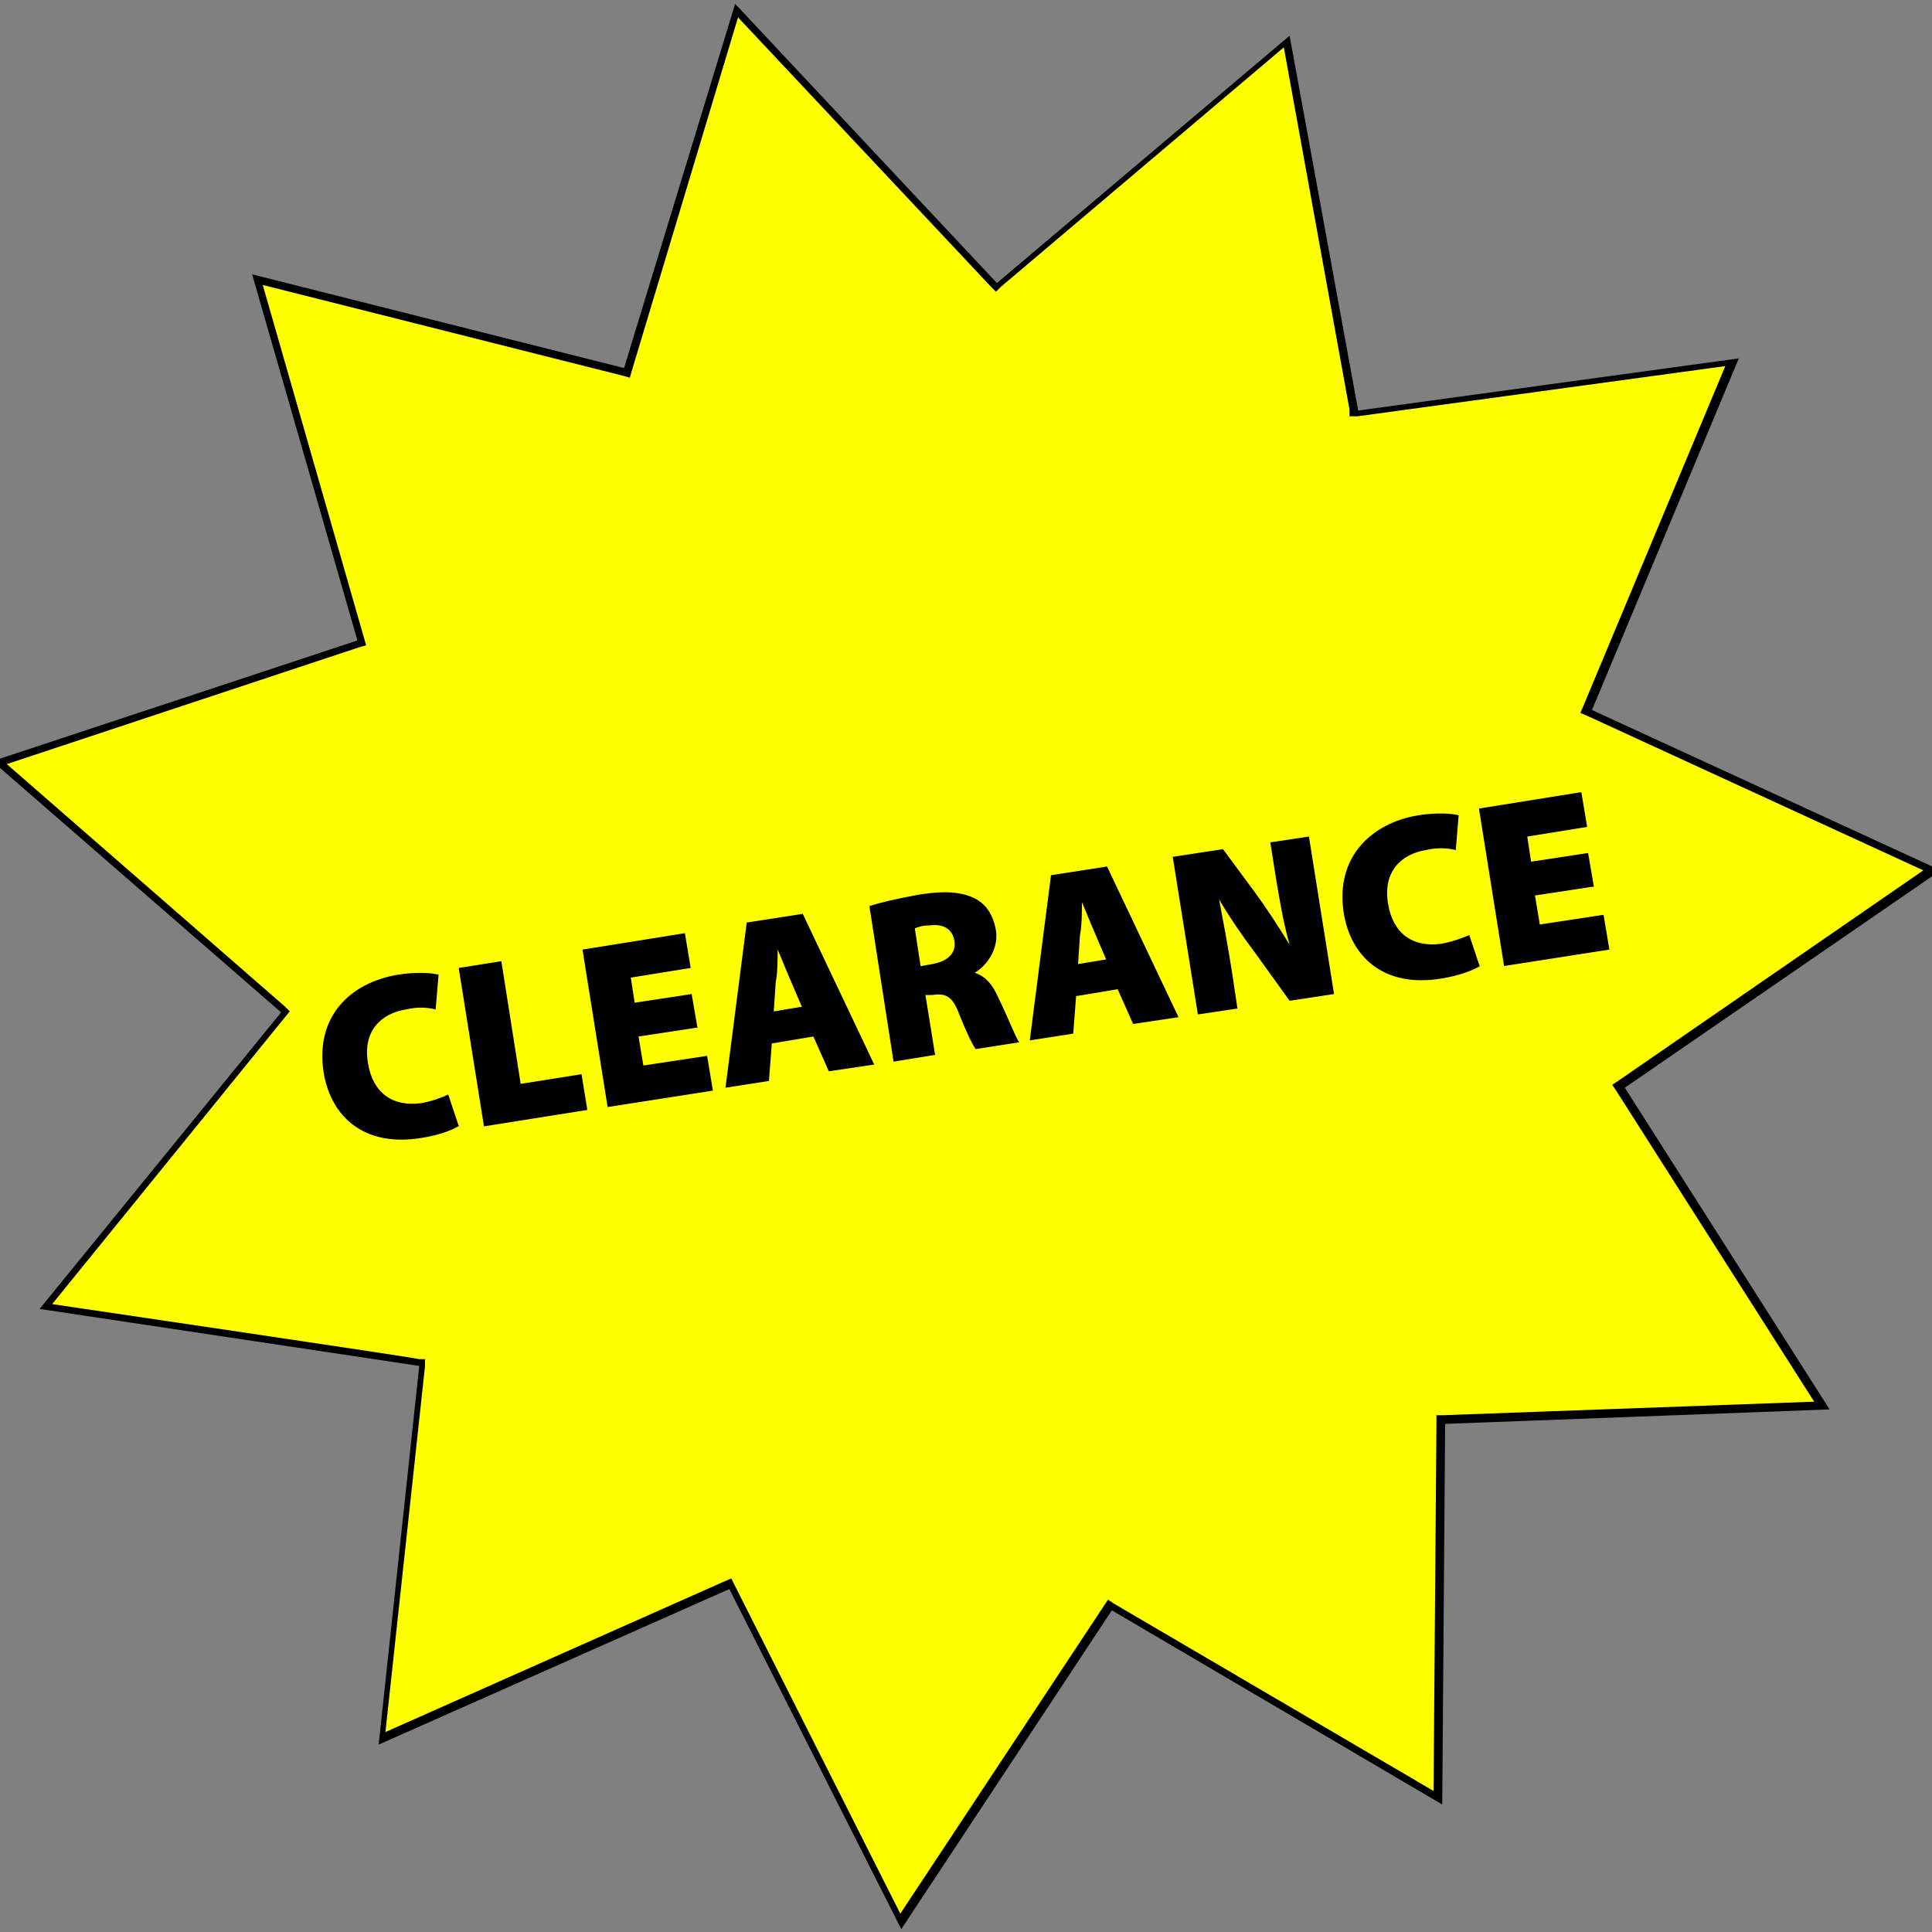
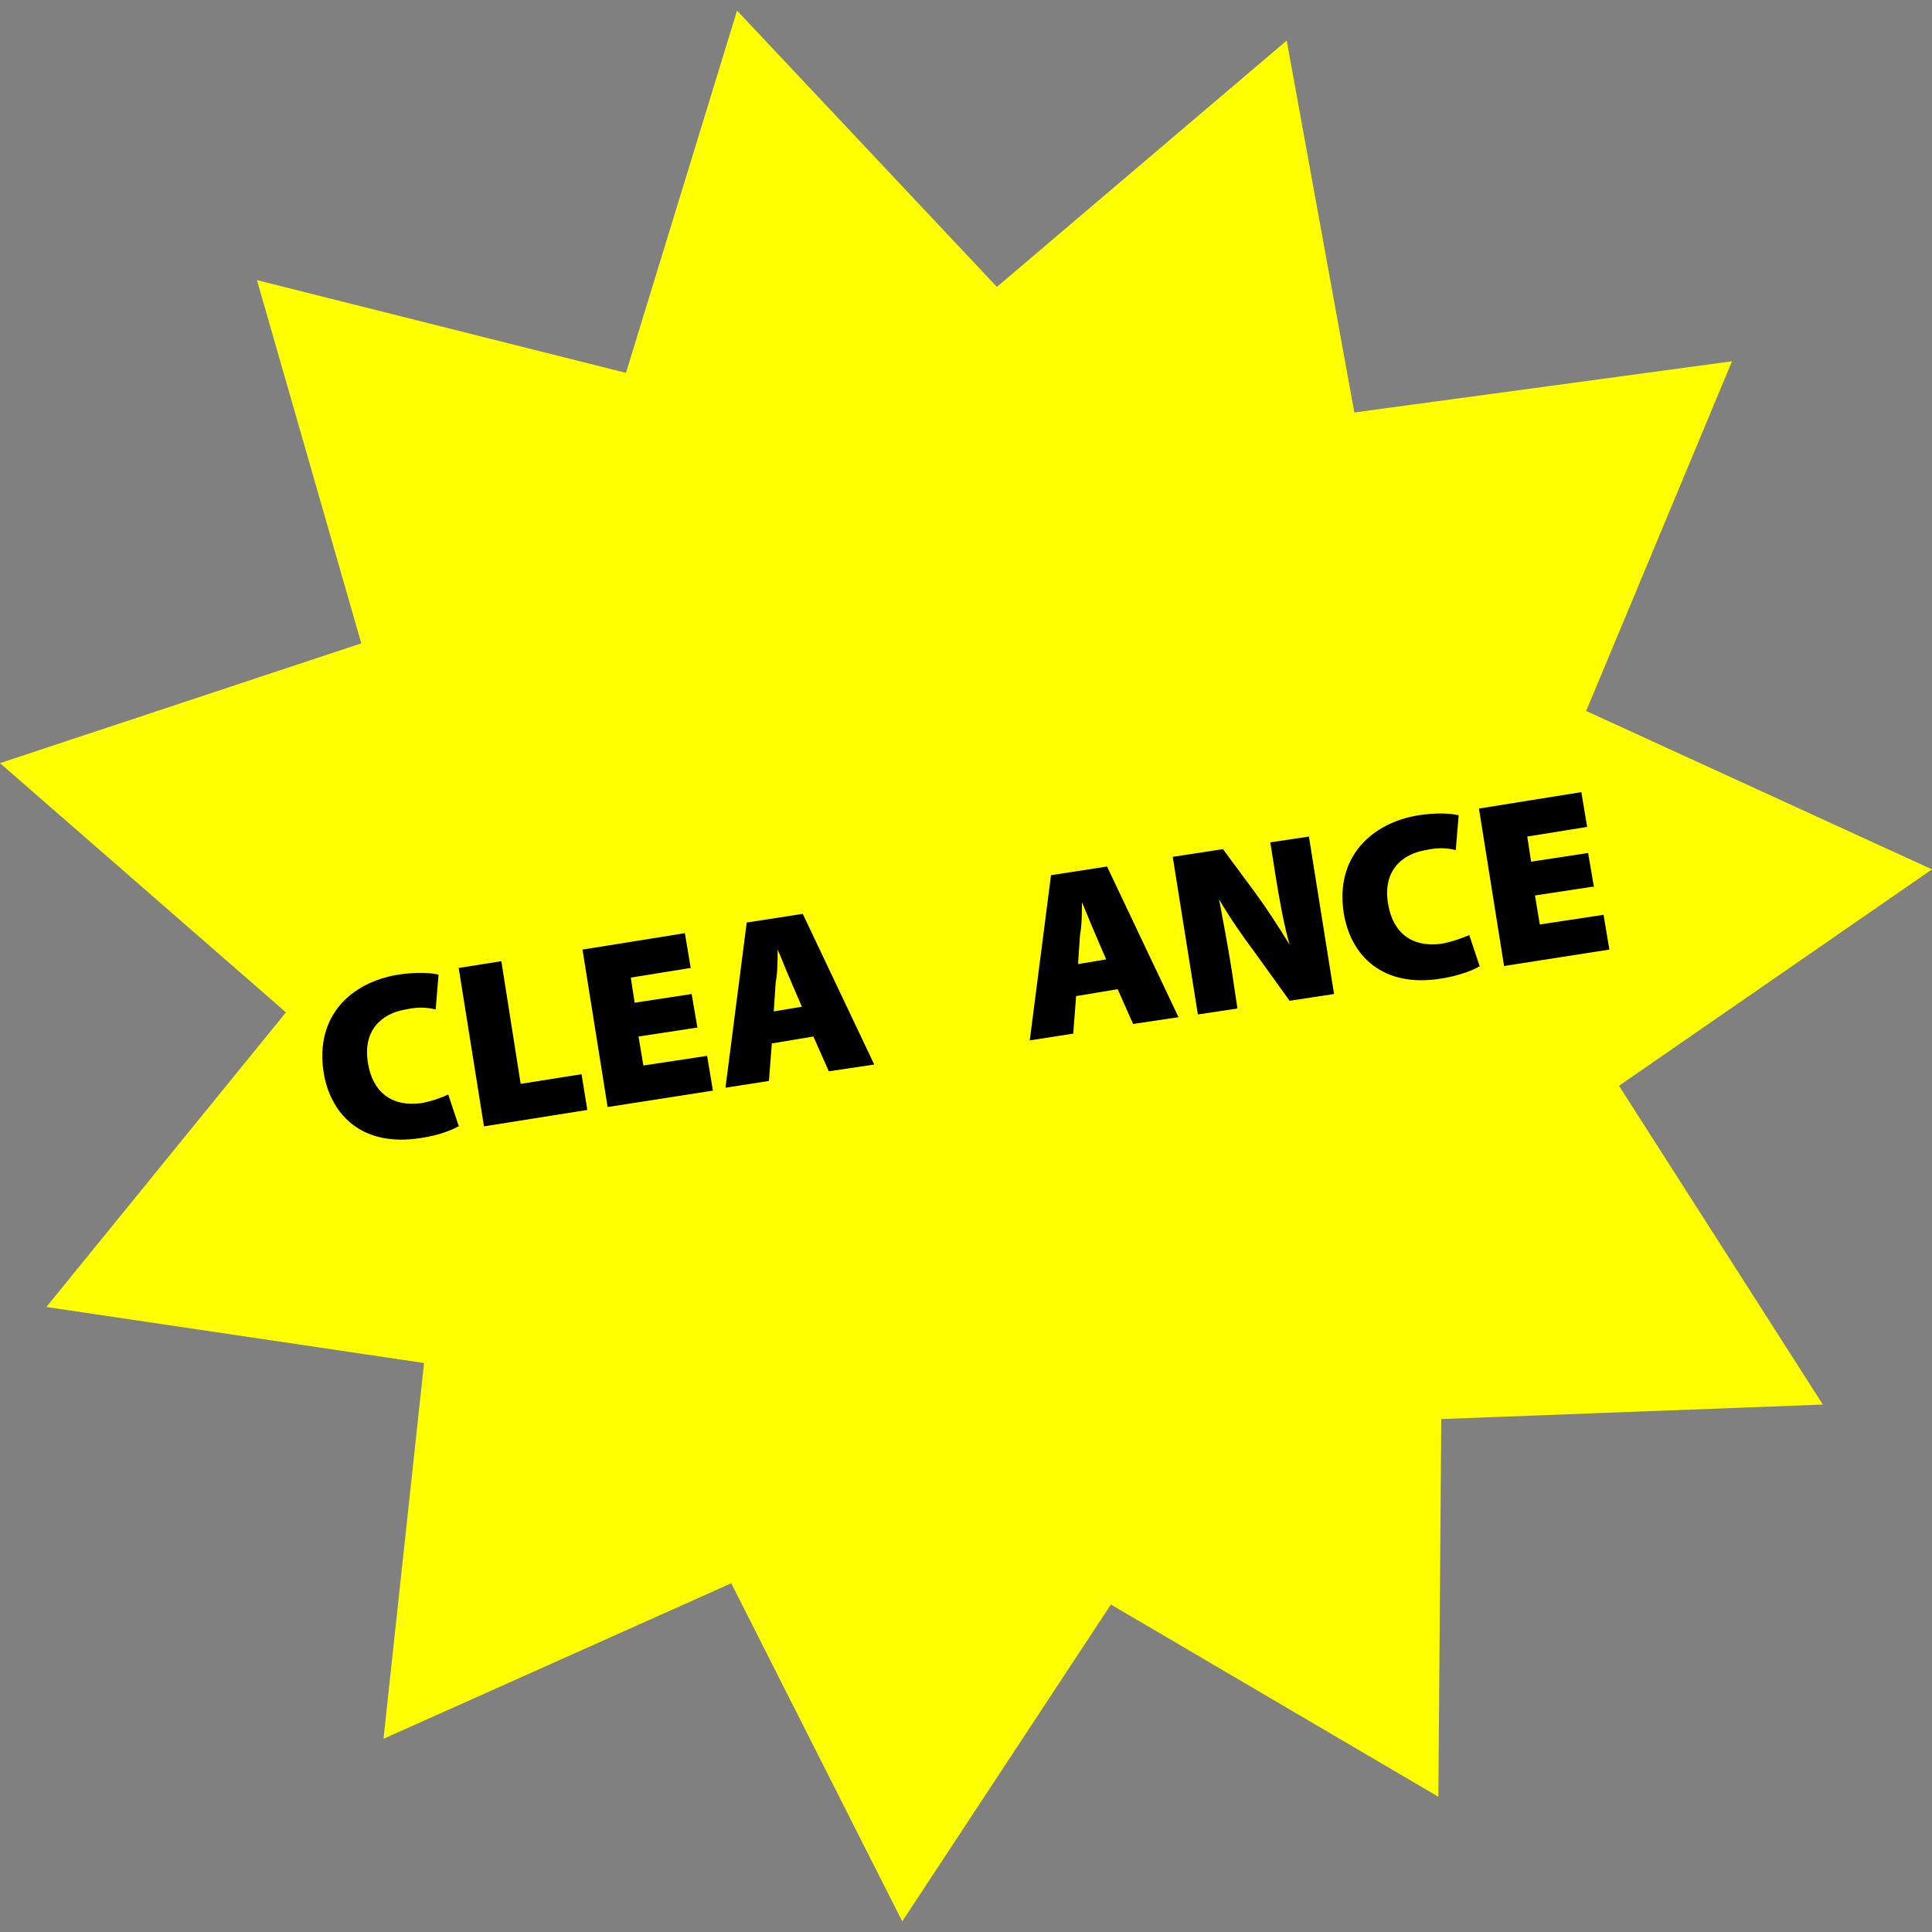
<svg xmlns="http://www.w3.org/2000/svg" id="Star_Text" version="1.1" viewBox="0 0 200 200">
  <rect x="0" y="0" width="200" height="200" fill="#808080" stroke="none" />
  <defs>
    <style>
      .st0 {
        fill: #ff0;
      }
    </style>
  </defs>
  <g>
    <polygon class="st0" points="75.7 163.9 39.7 180 43.9 141.1 4.8 135.3 29.6 104.8 0 79 37.4 66.6 26.6 29 64.8 38.6 76.3 1.1 103.2 29.7 133.2 4.2 140.2 42.7 179.3 37.4 164.2 73.6 200 90 167.6 112.4 188.7 145.4 149.2 146.9 148.9 186 115 166.1 93.4 198.9 75.7 163.9" />
-     <path d="M76.4,1.8l26.2,27.9.5.5.5-.5,29.3-24.8,6.8,37.5v.7h.8l38.1-5.2-14.7,35.2-.3.7.7.3,34.8,16-31.6,21.8-.6.4.4.6,20.5,32.2-38.4,1.4h-.7v.8l-.3,38.1-33.1-19.4-.6-.4-.4.6-21.1,31.9-17.2-34.1-.3-.6-.7.3-35.1,15.6,4.1-37.9v-.7h-.6c0-.1-38-5.7-38-5.7l24.1-29.7.5-.6-.5-.5L.7,79.1l36.5-12.1.7-.2-.2-.7-10.5-36.6,37.3,9.4.7.2.2-.7L76.4,1.8M76.1.4l-11.5,37.7-38.5-9.7,10.9,37.9L-.8,78.8l29.9,26-25,30.7,39.3,5.9-4.2,39.2,36.3-16.1,17.8,35.2,21.8-33,34.2,20.1.3-39.4,39.8-1.5-21.2-33.3,32.7-22.5-36.1-16.6,15.2-36.4-39.4,5.4-7.1-38.8-30.3,25.6L76.1.4h0Z" />
  </g>
  <g>
    <path d="M47.6,116.5c-.6.4-2,1-4,1.3-6.1,1-9.4-2.4-10.1-6.8-.9-5.8,2.8-9.3,7.7-10.1,1.9-.3,3.5-.2,4.2,0l-.3,3.6c-.8-.2-1.8-.3-3.1,0-2.5.4-4.5,2.2-3.9,5.6.5,3,2.5,4.5,5.5,4.1,1.1-.2,2.2-.6,2.8-.9l1.1,3.3h0Z" />
    <path d="M47.5,100.2l4.4-.7,2,12.7,6.3-1,.6,3.7-10.7,1.7-2.6-16.3h0Z" />
    <path d="M72,106.4l-5.9.9.5,3,6.6-1,.6,3.6-10.9,1.7-2.6-16.3,10.6-1.7.6,3.6-6.2,1,.4,2.6,5.9-.9.6,3.5h-.2Z" />
    <path d="M79.9,108l-.3,3.9-4.5.7,2.2-17.1,5.8-.9,7.4,15.6-4.7.7-1.6-3.6-4.2.7h-.1ZM83,104.2l-1.2-2.8c-.4-.9-.9-2.2-1.3-3.1h0c0,1,0,2.4-.2,3.4l-.2,3,3-.5h-.1Z" />
-     <path d="M90,93.8c1.2-.4,3-.8,5.2-1.2,2.5-.4,4.3-.3,5.7.4,1.2.6,1.9,1.7,2.2,3.3.3,2-1,3.7-2.2,4.4h0c1.2.4,1.9,1.3,2.5,2.7.8,1.6,1.7,3.9,2.1,4.5l-4.5.7c-.3-.4-.9-1.6-1.7-3.6-.7-1.9-1.4-2.2-2.8-2h-.7c0,0,1,6.2,1,6.2l-4.3.7-2.5-16.1h0ZM95.4,100l1.1-.2c1.7-.3,2.5-1.2,2.3-2.4s-1.1-1.8-2.6-1.6c-.8,0-1.2.2-1.5.3l.6,3.9h0Z" />
    <path d="M111.4,103.1l-.3,3.9-4.5.7,2.2-17.1,5.8-.9,7.4,15.6-4.7.7-1.6-3.6-4.2.7h-.1ZM114.5,99.3l-1.2-2.8c-.4-.9-.9-2.2-1.3-3.1h0c0,1,0,2.4-.2,3.4l-.2,3,3-.5h-.1Z" />
    <path d="M124,105l-2.6-16.3,5.2-.8,3.4,4.6c1.1,1.5,2.4,3.5,3.5,5.3h0c-.6-2.1-1-4.4-1.4-6.8l-.6-3.8,4-.6,2.6,16.3-4.6.7-3.6-5c-1.2-1.6-2.6-3.6-3.7-5.5h0c.4,2.2.9,4.7,1.3,7.3l.6,4-4,.6h-.1Z" />
    <path d="M153.2,100c-.6.4-2.1,1-4,1.3-6.1,1-9.4-2.4-10.1-6.8-.9-5.8,2.9-9.3,7.7-10.1,1.9-.3,3.5-.2,4.2,0l-.3,3.6c-.8-.2-1.8-.3-3.1,0-2.5.4-4.5,2.2-3.9,5.6.5,3,2.5,4.5,5.5,4.1,1.1-.2,2.2-.6,2.9-.9l1.1,3.3h0Z" />
    <path d="M164.8,91.8l-5.9.9.5,3,6.6-1,.6,3.6-10.9,1.7-2.6-16.3,10.6-1.7.6,3.6-6.2,1,.4,2.6,5.9-.9.6,3.5h-.2Z" />
  </g>
</svg>